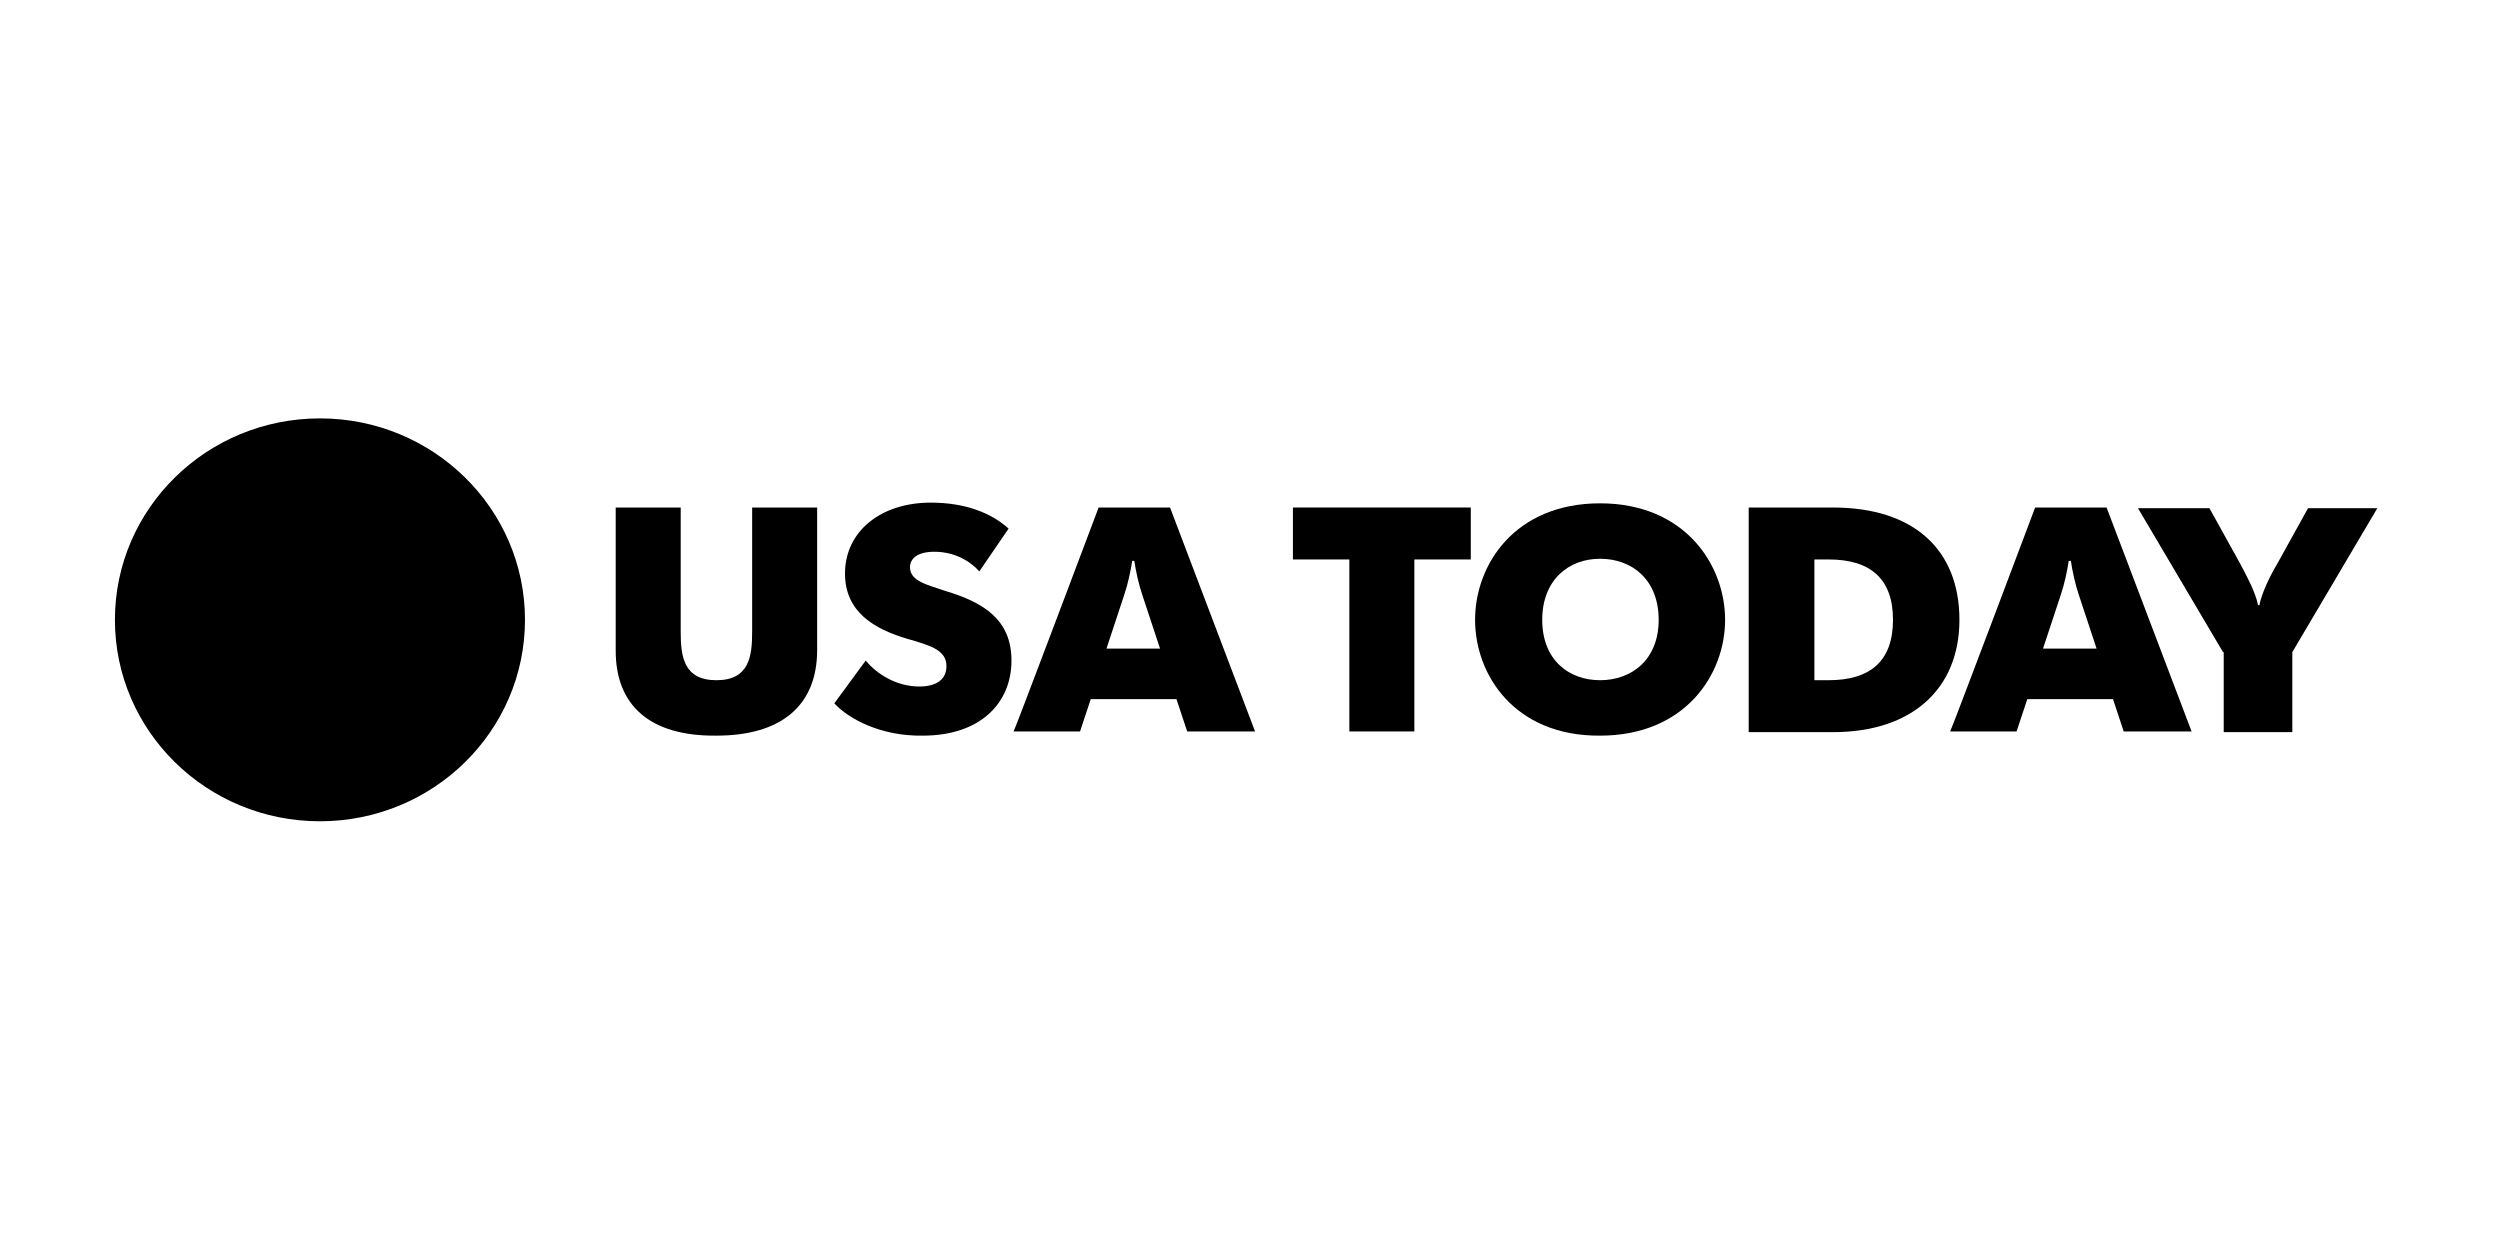
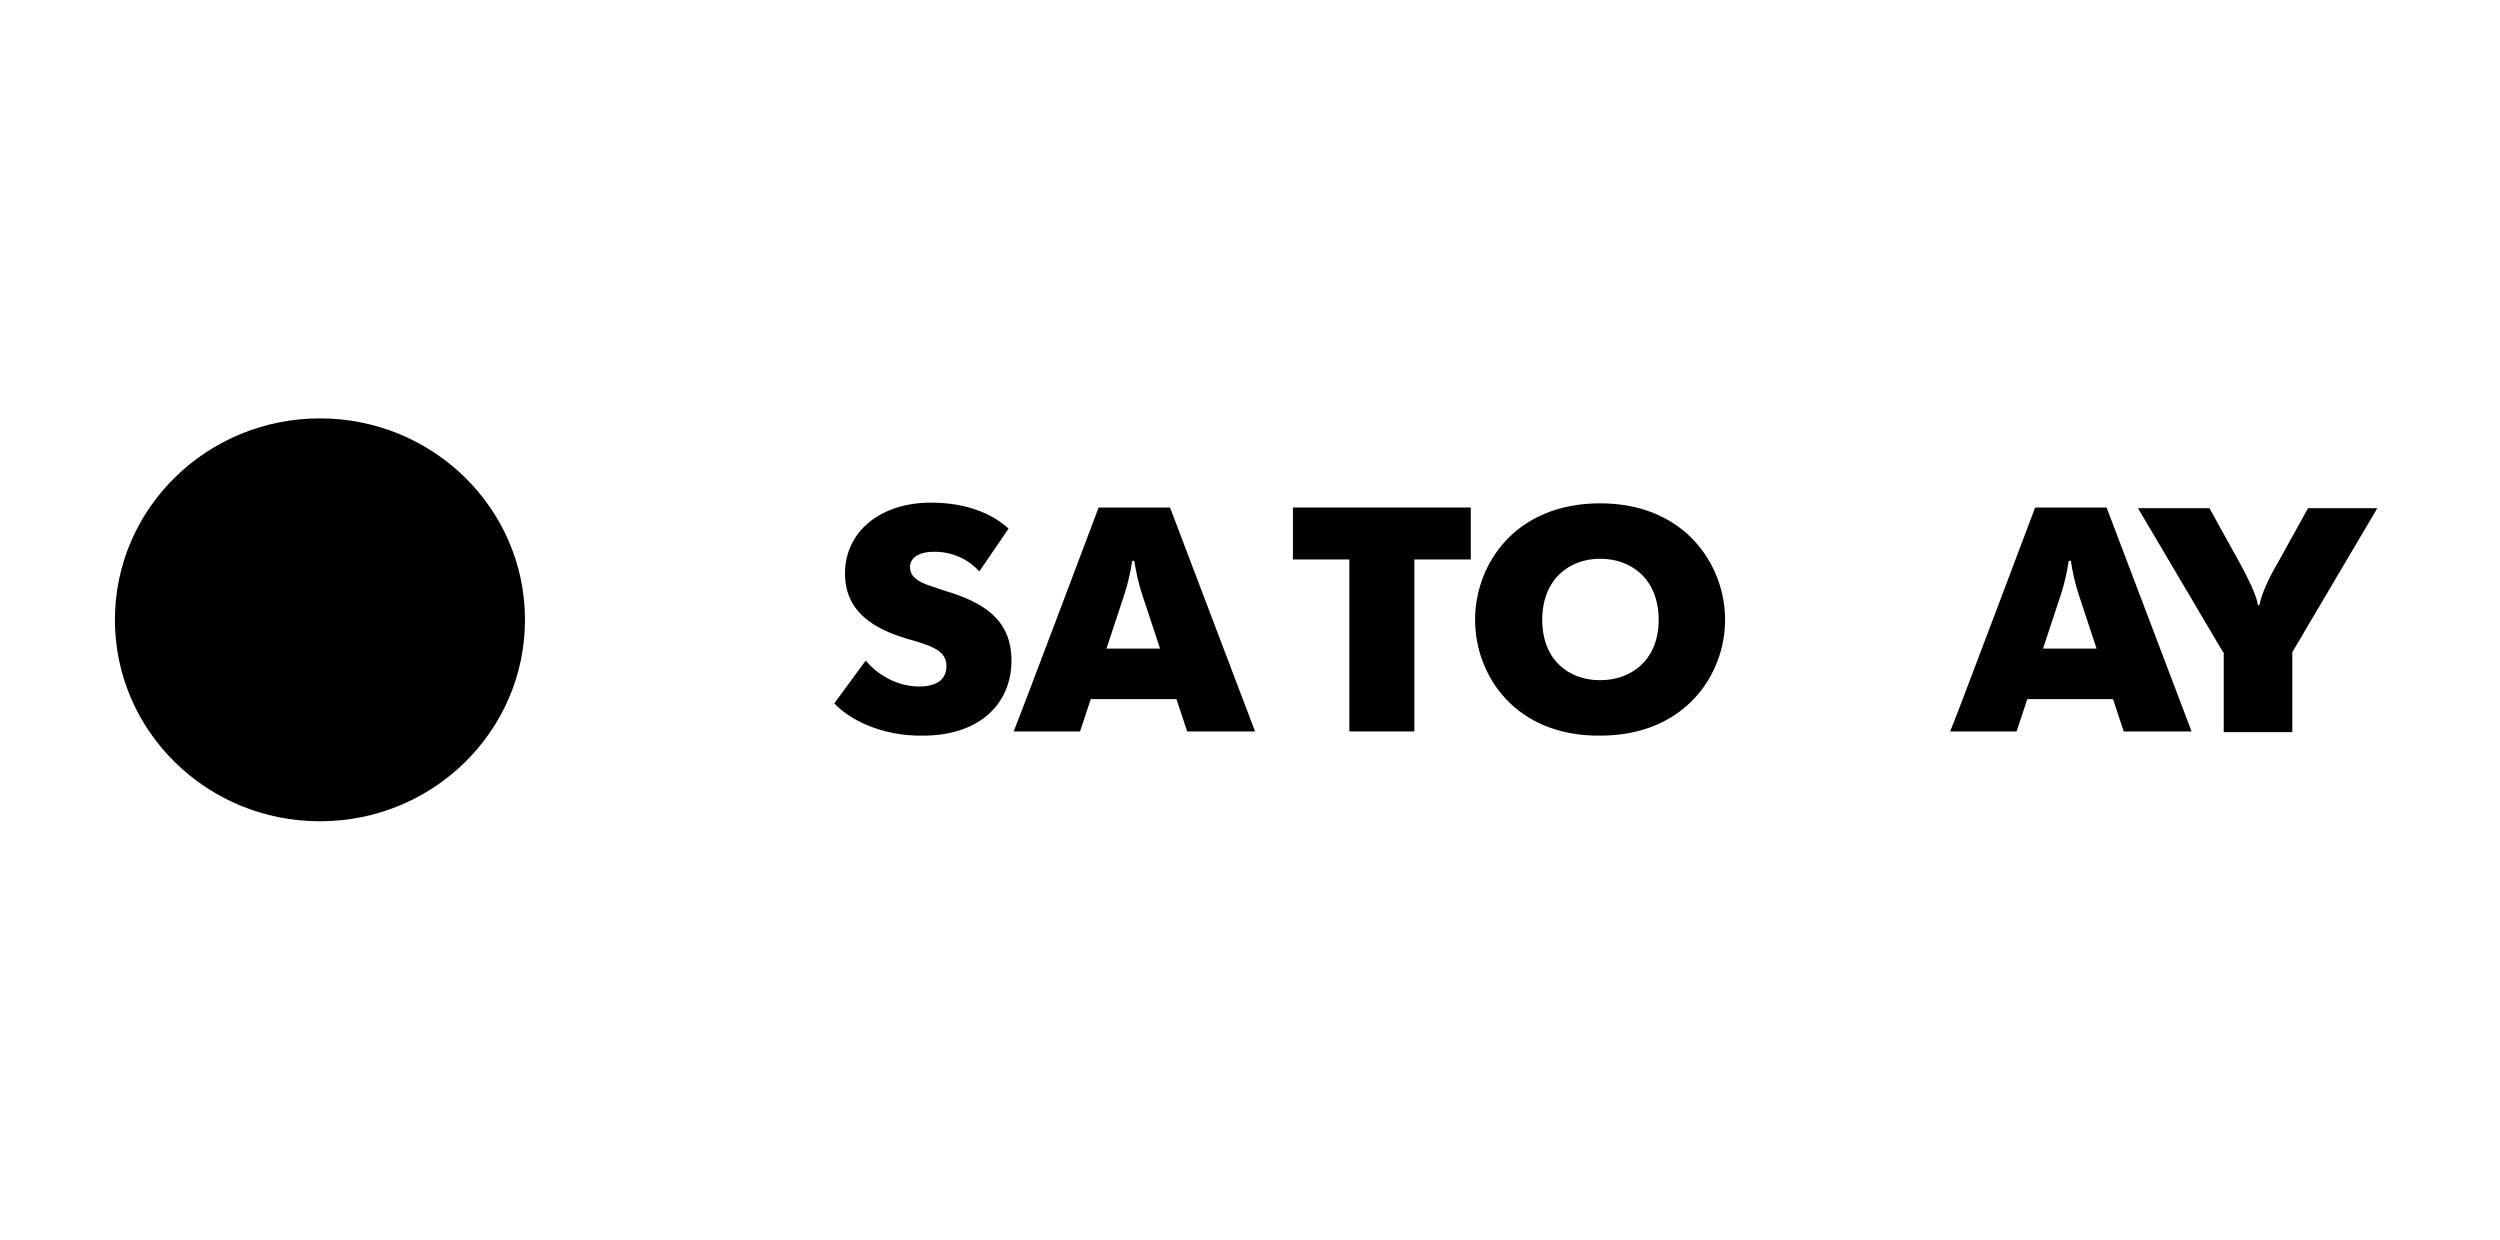
<svg xmlns="http://www.w3.org/2000/svg" fill="none" viewBox="0 0 121 60" height="60" width="121">
  <g clip-path="url(#clip0_213_2250)">
    <g clip-path="url(#clip1_213_2250)">
      <path fill="black" d="M15.486 39.75C20.966 39.75 25.409 35.385 25.409 30C25.409 24.615 20.966 20.25 15.486 20.25C10.005 20.25 5.562 24.615 5.562 30C5.562 35.385 10.005 39.75 15.486 39.75Z" />
-       <path fill="black" d="M29.8 31.495V24.564H32.946V30.578C32.946 31.767 33.084 32.922 34.675 32.922C36.265 32.922 36.404 31.767 36.404 30.578V24.564H39.55V31.461C39.55 34.145 37.821 35.605 34.675 35.605C31.459 35.639 29.8 34.145 29.8 31.495Z" />
      <path fill="black" d="M40.38 34.043L41.901 31.97C42.454 32.65 43.423 33.227 44.494 33.227C45.324 33.227 45.808 32.888 45.808 32.242C45.808 31.495 45.117 31.257 43.907 30.917C42.316 30.442 40.898 29.626 40.898 27.758C40.898 25.72 42.627 24.327 45.048 24.327C46.742 24.327 47.986 24.836 48.816 25.584L47.399 27.656C46.949 27.146 46.189 26.705 45.221 26.705C44.391 26.705 44.045 27.044 44.045 27.452C44.045 28.132 44.875 28.301 45.774 28.607C47.572 29.151 48.955 29.966 48.955 31.97C48.955 34.043 47.433 35.605 44.667 35.605C42.627 35.639 41.071 34.79 40.38 34.043Z" />
      <path fill="black" d="M53.173 24.564H56.63L60.745 35.402H57.46L56.941 33.839H52.792L52.274 35.402H49.058C49.093 35.402 53.173 24.564 53.173 24.564ZM56.146 31.393L55.282 28.777C55.109 28.267 54.971 27.622 54.901 27.146H54.798C54.728 27.622 54.59 28.267 54.417 28.777L53.553 31.393H56.146Z" />
      <path fill="black" d="M65.309 27.078H62.577V24.564H71.186V27.078H68.455V35.402H65.309V27.078Z" />
-       <path fill="black" d="M71.394 30C71.394 27.316 73.33 24.361 77.445 24.361C81.559 24.361 83.495 27.35 83.495 30C83.495 32.65 81.559 35.605 77.445 35.605C73.33 35.639 71.394 32.684 71.394 30ZM80.28 30C80.28 28.064 79 27.044 77.445 27.044C75.923 27.044 74.644 28.064 74.644 30C74.644 31.936 75.923 32.922 77.445 32.922C78.966 32.922 80.28 31.936 80.28 30Z" />
-       <path fill="black" d="M84.637 24.564H88.717C92.624 24.564 94.836 26.603 94.836 30C94.836 33.329 92.555 35.436 88.717 35.436H84.637V24.564ZM87.817 32.922H88.509C90.549 32.922 91.621 31.97 91.621 30C91.621 28.03 90.549 27.078 88.509 27.078H87.817V32.922Z" />
+       <path fill="black" d="M71.394 30C71.394 27.316 73.33 24.361 77.445 24.361C81.559 24.361 83.495 27.35 83.495 30C83.495 32.65 81.559 35.605 77.445 35.605C73.33 35.639 71.394 32.684 71.394 30M80.28 30C80.28 28.064 79 27.044 77.445 27.044C75.923 27.044 74.644 28.064 74.644 30C74.644 31.936 75.923 32.922 77.445 32.922C78.966 32.922 80.28 31.936 80.28 30Z" />
      <path fill="black" d="M98.501 24.564H101.959L106.073 35.402H102.788L102.27 33.839H98.121L97.602 35.402H94.387C94.421 35.402 98.501 24.564 98.501 24.564ZM101.475 31.393L100.61 28.777C100.438 28.267 100.299 27.622 100.23 27.146H100.126C100.057 27.622 99.919 28.267 99.746 28.777L98.882 31.393H101.475Z" />
      <path fill="black" d="M107.594 31.563L103.479 24.598H106.937L108.424 27.282C108.735 27.86 109.185 28.709 109.288 29.287H109.357C109.461 28.709 109.876 27.86 110.222 27.282L111.708 24.598H115.062L110.948 31.563V35.435H107.628V31.563H107.594Z" />
    </g>
  </g>
  <defs>
    <clipPath id="clip0_213_2250">
      <rect transform="translate(0.312)" fill="white" height="60" width="120" />
    </clipPath>
    <clipPath id="clip1_213_2250">
      <rect transform="translate(0.312)" fill="white" height="60" width="120" />
    </clipPath>
  </defs>
</svg>